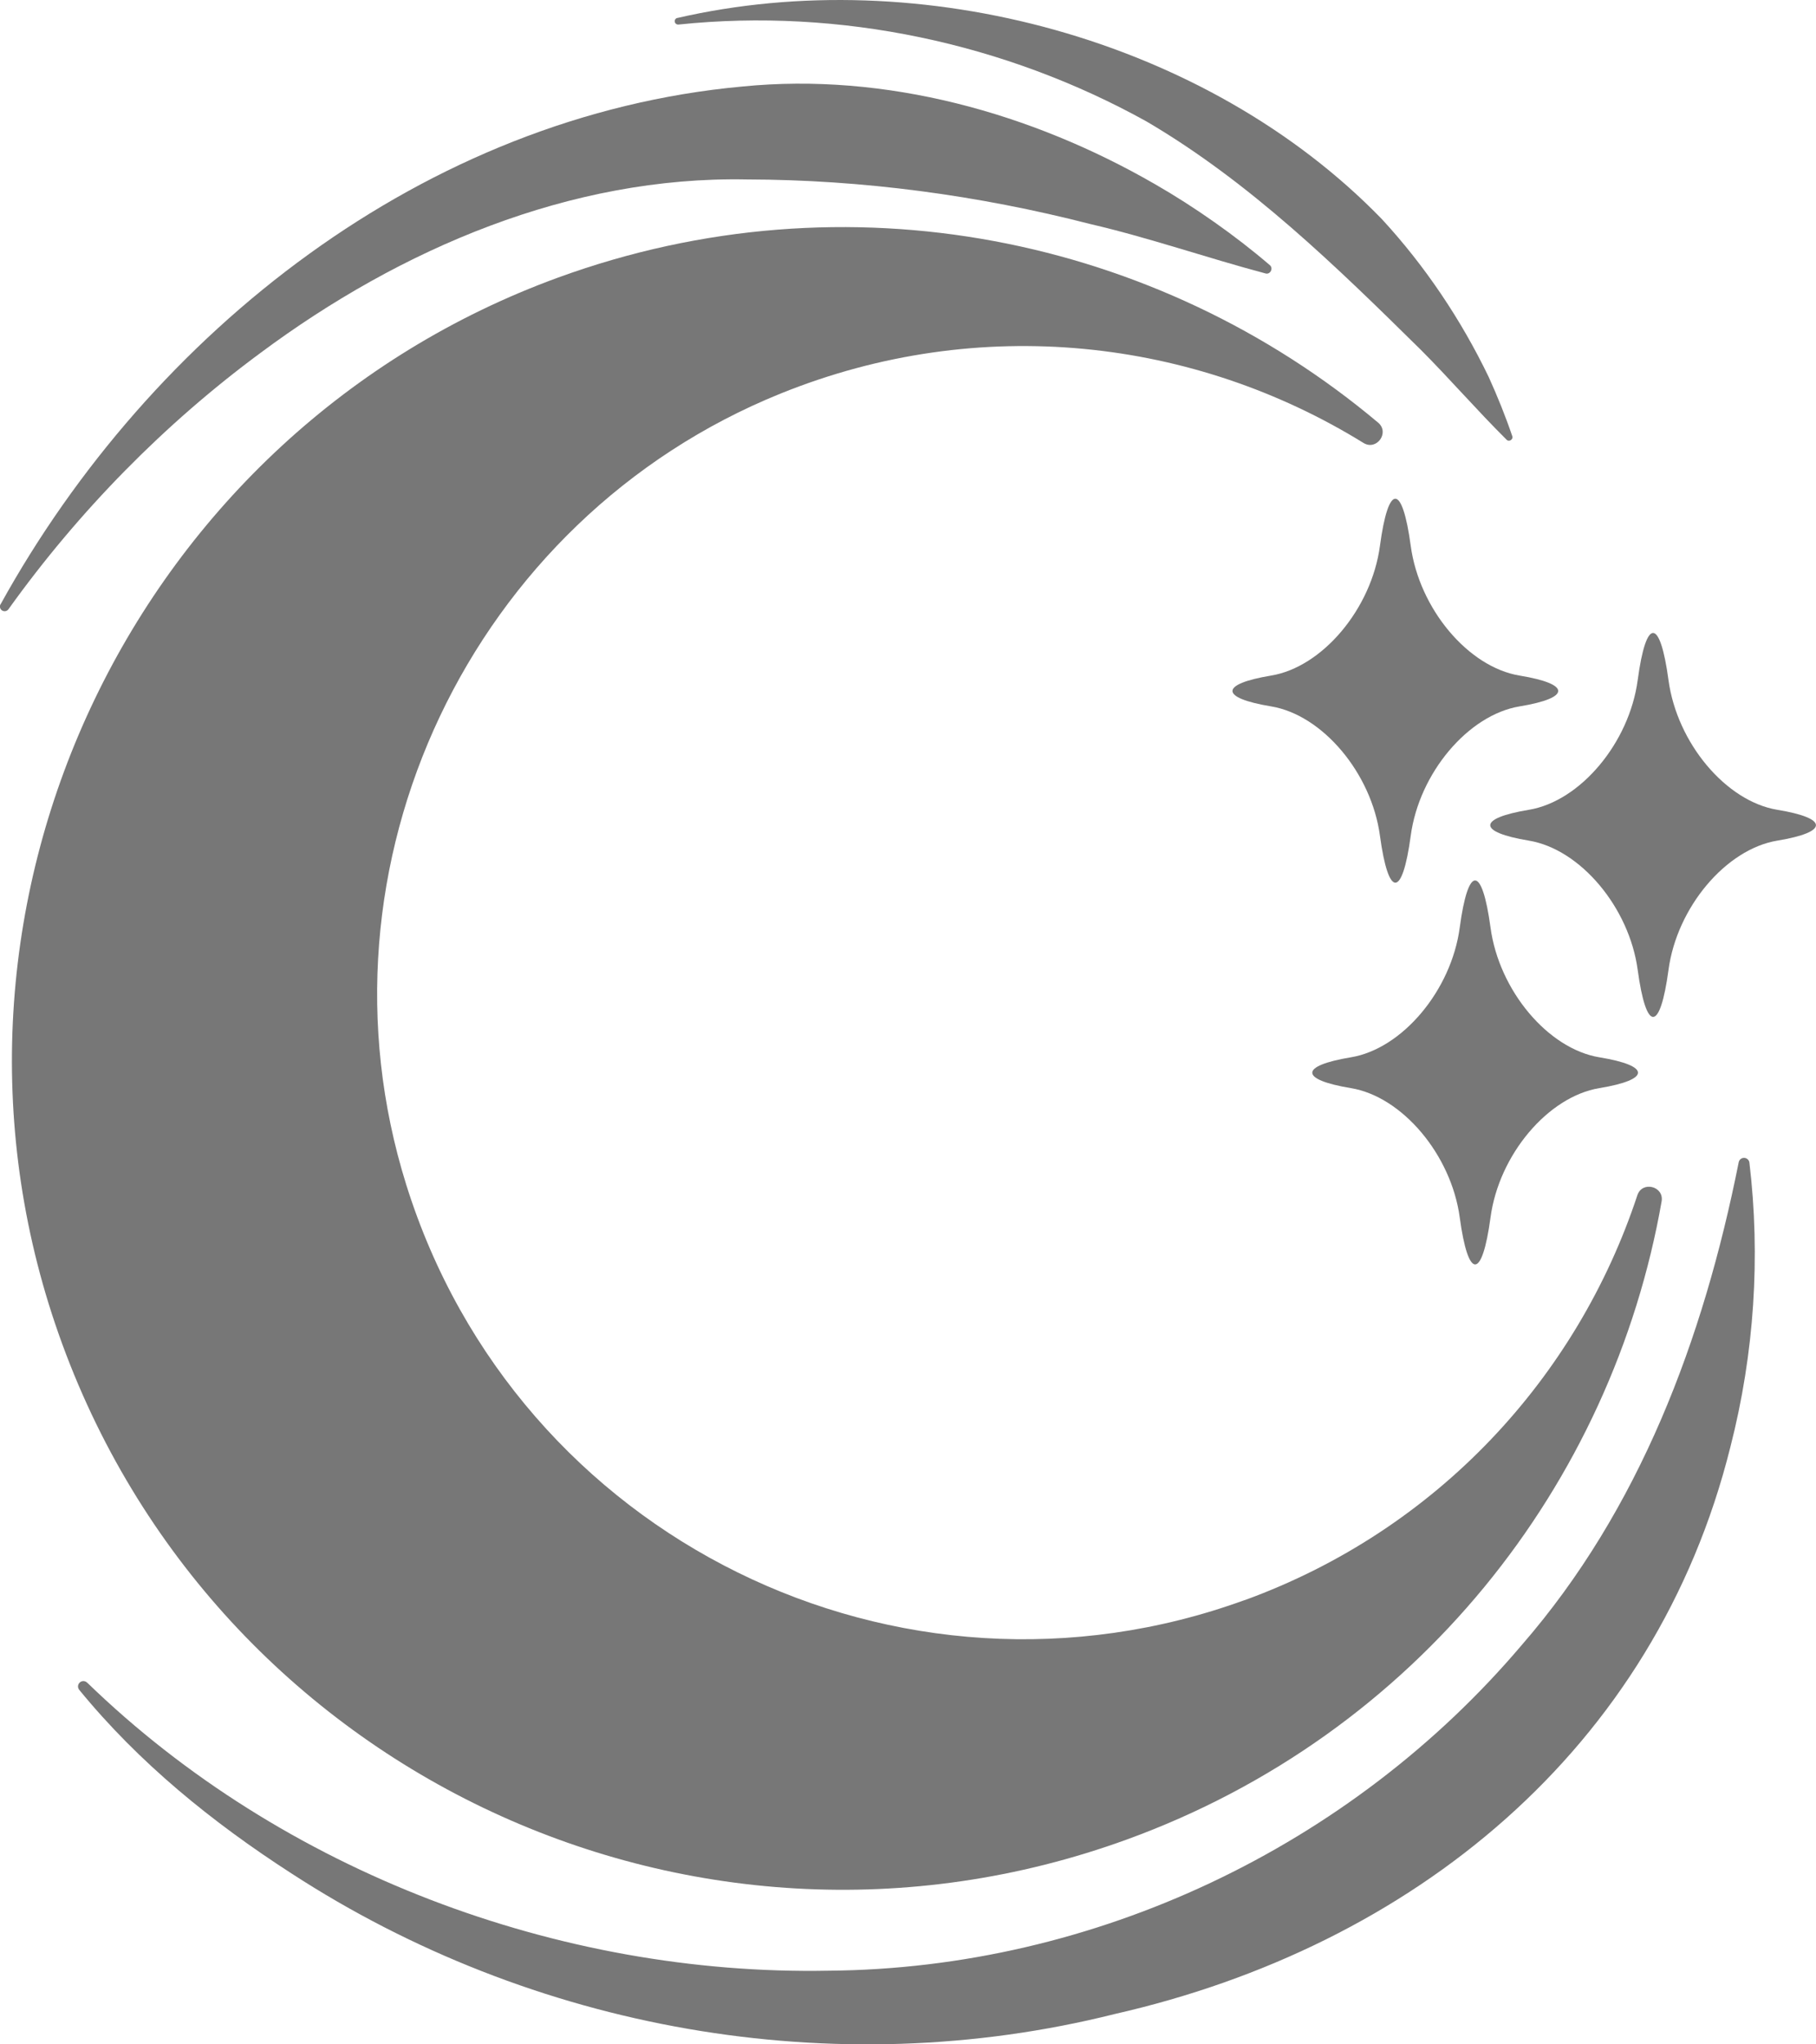
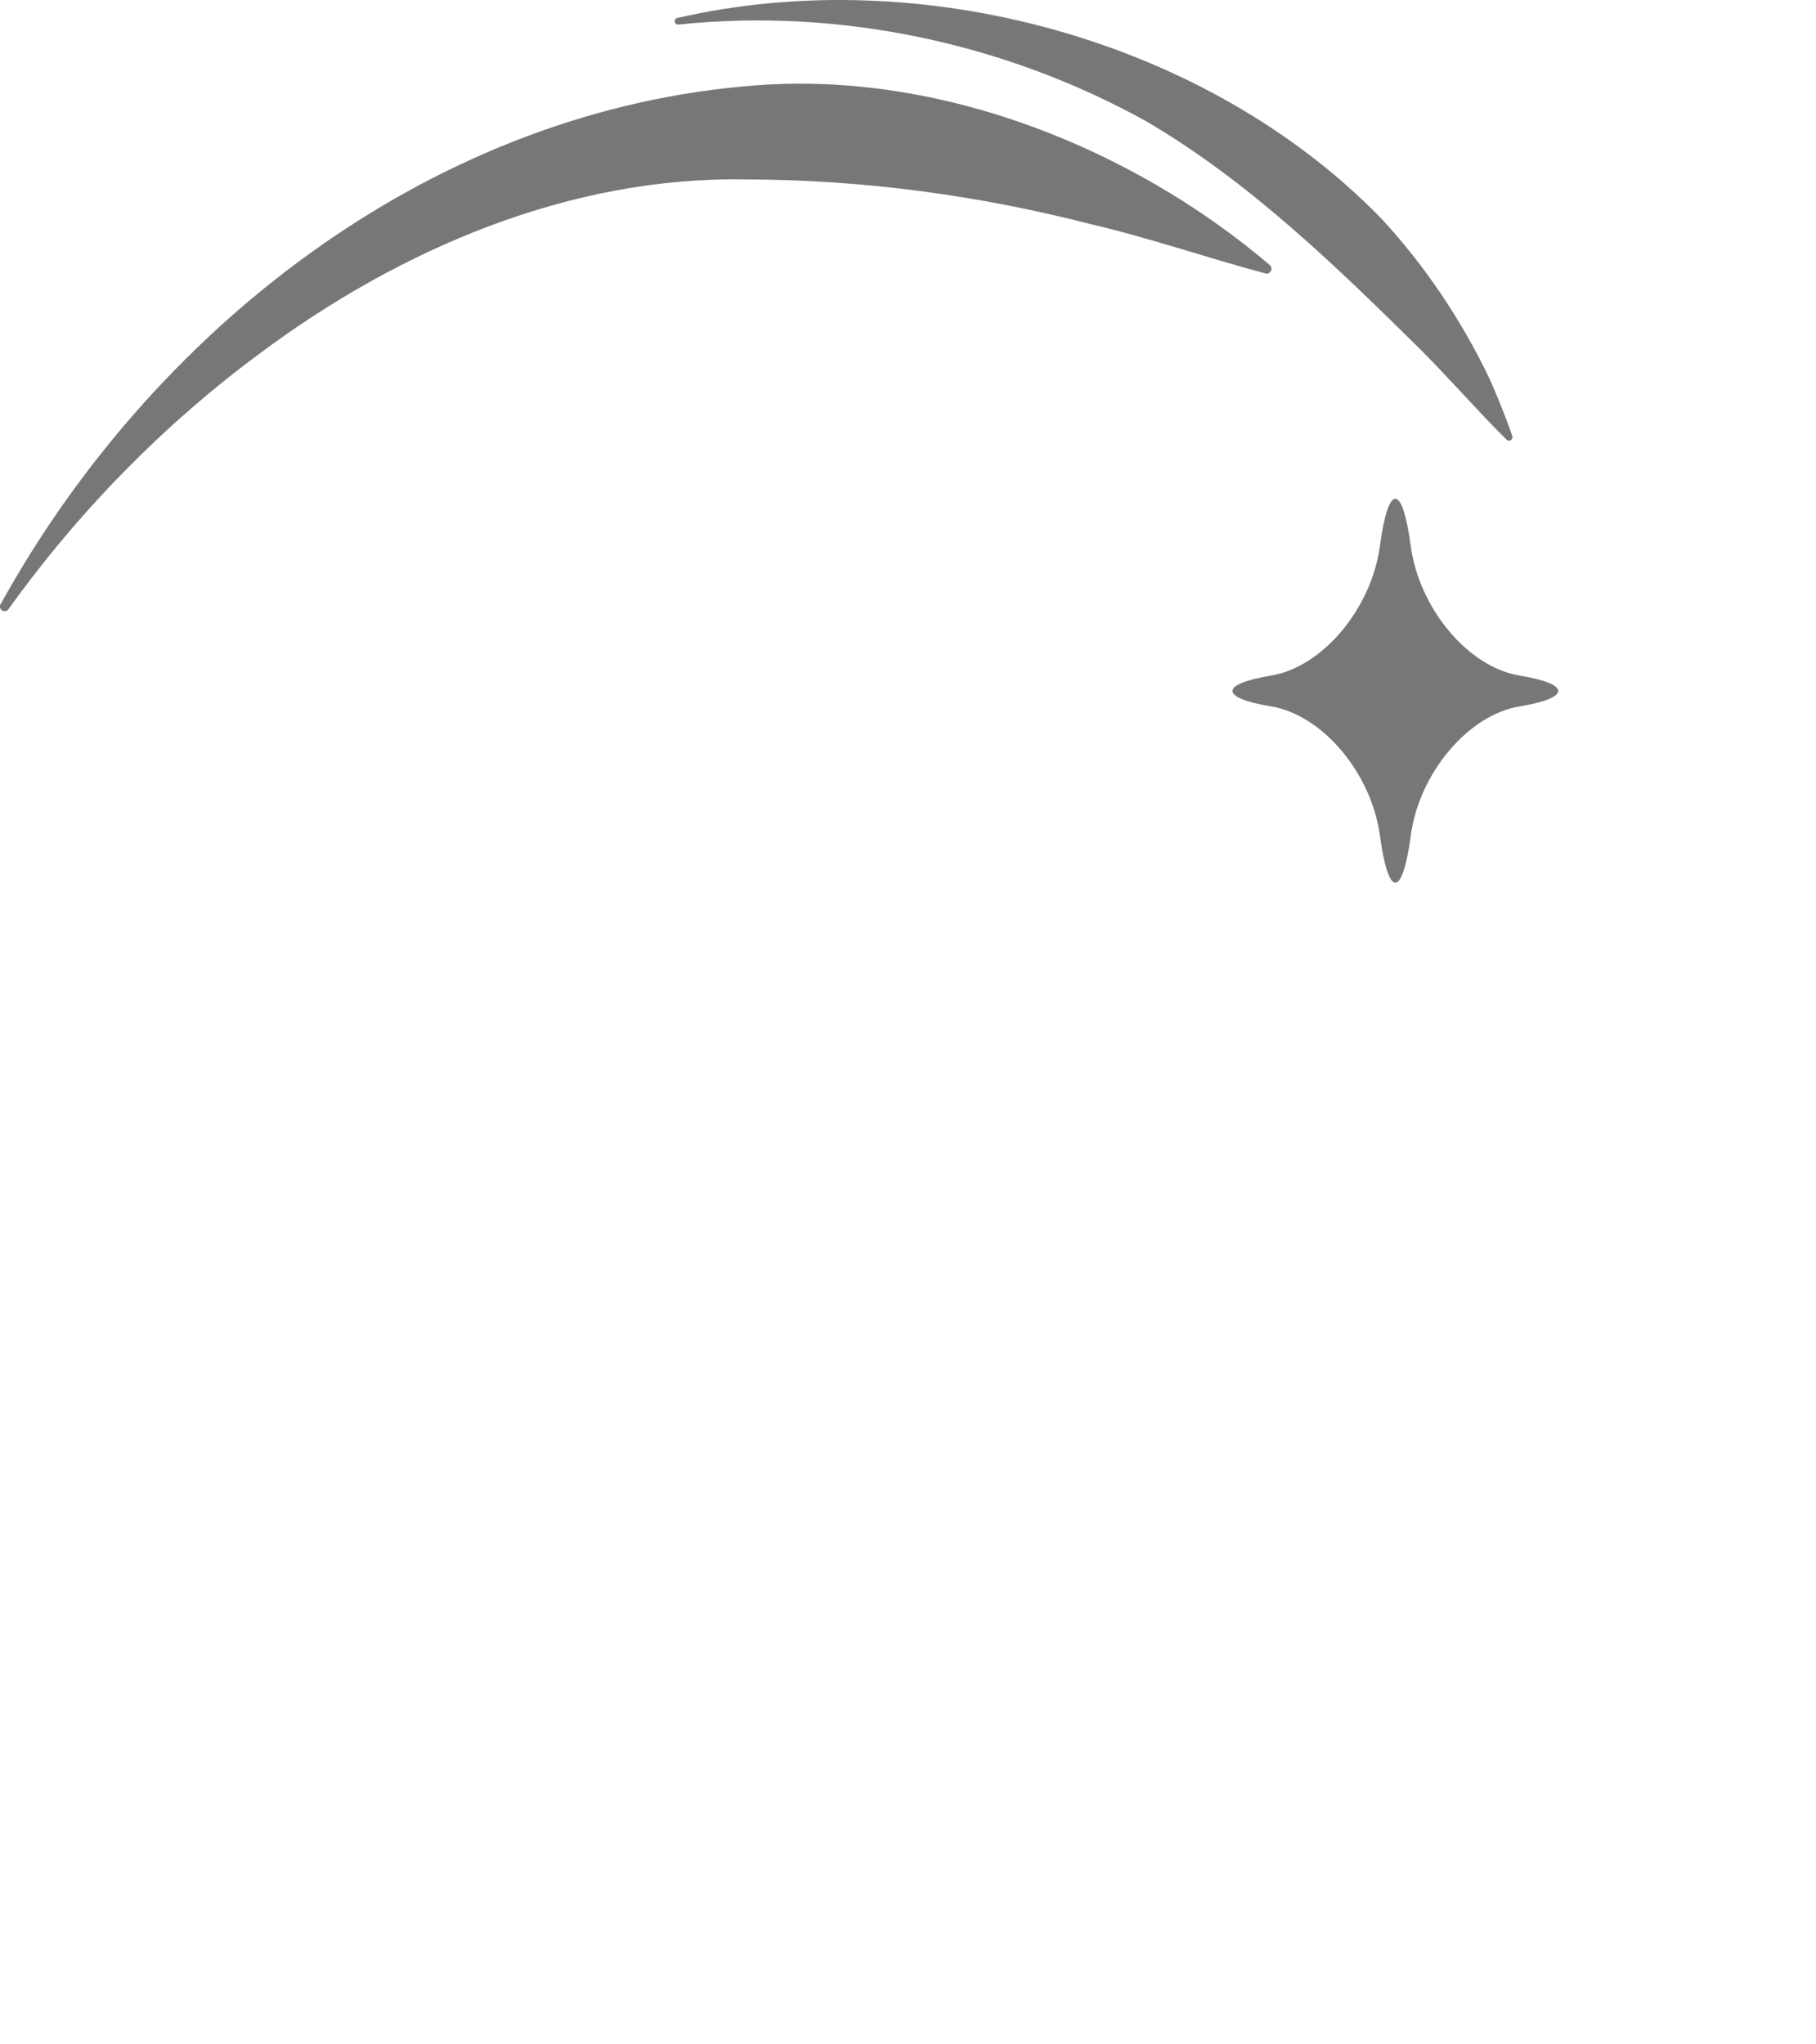
<svg xmlns="http://www.w3.org/2000/svg" id="_レイヤー_2" viewBox="0 0 269.49 303.38">
  <defs>
    <style>.cls-1{fill:#777;stroke-width:0px;}</style>
  </defs>
  <g id="_レイヤー_1-2">
    <g id="_マーク">
-       <path class="cls-1" d="M184.7,237.46c-51.21,18.64-107.98-9.05-124.42-61.66-14.79-47.33,9.58-98.79,55.55-117.39,29.64-11.99,61.48-8.14,86.5,7.32,1.95,1.21,3.94-1.53,2.18-3.01-32.68-27.47-78.72-37.2-121.71-21.52C20.29,64.01-13.09,133.39,8.18,196.45c22.22,65.85,94.13,100.17,159.07,76.53,42.97-15.64,71.96-52.67,79.33-94.69.39-2.25-2.89-3.08-3.6-.91-8.89,26.91-29.57,49.64-58.27,60.09Z" />
      <path class="cls-1" d="M188.62,100.26c7.63-1.26,14.91-9.92,16.16-19.25s3.31-9.33,4.57,0,8.53,18,16.16,19.25,7.63,3.31,0,4.57-14.91,9.89-16.16,19.19-3.31,9.3-4.57,0-8.53-17.93-16.16-19.19-7.63-3.31,0-4.57Z" />
-       <path class="cls-1" d="M226.87,120.18c7.63-1.26,14.91-9.92,16.16-19.25s3.31-9.33,4.57,0,8.53,18,16.16,19.25,7.63,3.31,0,4.57-14.91,9.89-16.16,19.19-3.31,9.3-4.57,0-8.53-17.93-16.16-19.19-7.63-3.31,0-4.57Z" />
-       <path class="cls-1" d="M200.46,156.91c7.63-1.26,14.91-9.92,16.16-19.25s3.31-9.33,4.57,0,8.53,18,16.16,19.25,7.63,3.31,0,4.57-14.91,9.89-16.16,19.19-3.31,9.3-4.57,0-8.53-17.93-16.16-19.19-7.63-3.31,0-4.57Z" />
      <path class="cls-1" d="M100.51,2.67c36.05-8.31,78.59,3.1,104.53,29.82,6.42,6.95,11.8,14.98,15.89,23.48,1.3,2.87,2.48,5.79,3.49,8.76.17.49-.49.92-.86.51-4.34-4.3-8.4-9-12.68-13.29-12.57-12.4-25.41-24.93-40.73-33.92C149.2,6.4,124.67,1.15,100.72,3.64c-.28.05-.56-.15-.59-.44-.03-.25.13-.48.37-.54h0Z" />
      <path class="cls-1" d="M.08,89.69C22.46,49.18,63.1,17.16,110.15,12.84c21.29-2.12,42.91,3.91,61.26,14.5,5.82,3.34,11.98,7.67,17.03,12.01.57.47.05,1.47-.68,1.22-8.66-2.3-17.29-5.31-25.96-7.32-16.64-4.28-33.81-6.58-50.98-6.62-26.16-.51-51.35,10.26-72.16,25.74-14.22,10.5-26.94,23.44-37.38,38.01-.21.34-.67.43-1,.2-.29-.21-.37-.59-.21-.9H.08Z" />
-       <path class="cls-1" d="M12.99,249.76c28.9,28.01,69.95,43.47,110.01,42.7,39.42-.32,77.45-18.38,102.85-48.36,17.44-20.08,26.93-45.31,32.17-71.62.09-.44.51-.72.95-.63.35.07.6.36.64.7,1.65,13.88.75,28.24-2.82,42.17-11.2,44.95-47.18,74.12-91.37,84.17-41.72,10.46-86.45,2.36-122.19-20.88-11.73-7.57-22.63-16.41-31.47-27.23-.28-.34-.23-.84.11-1.12.34-.28.83-.22,1.11.1h0Z" />
    </g>
  </g>
</svg>